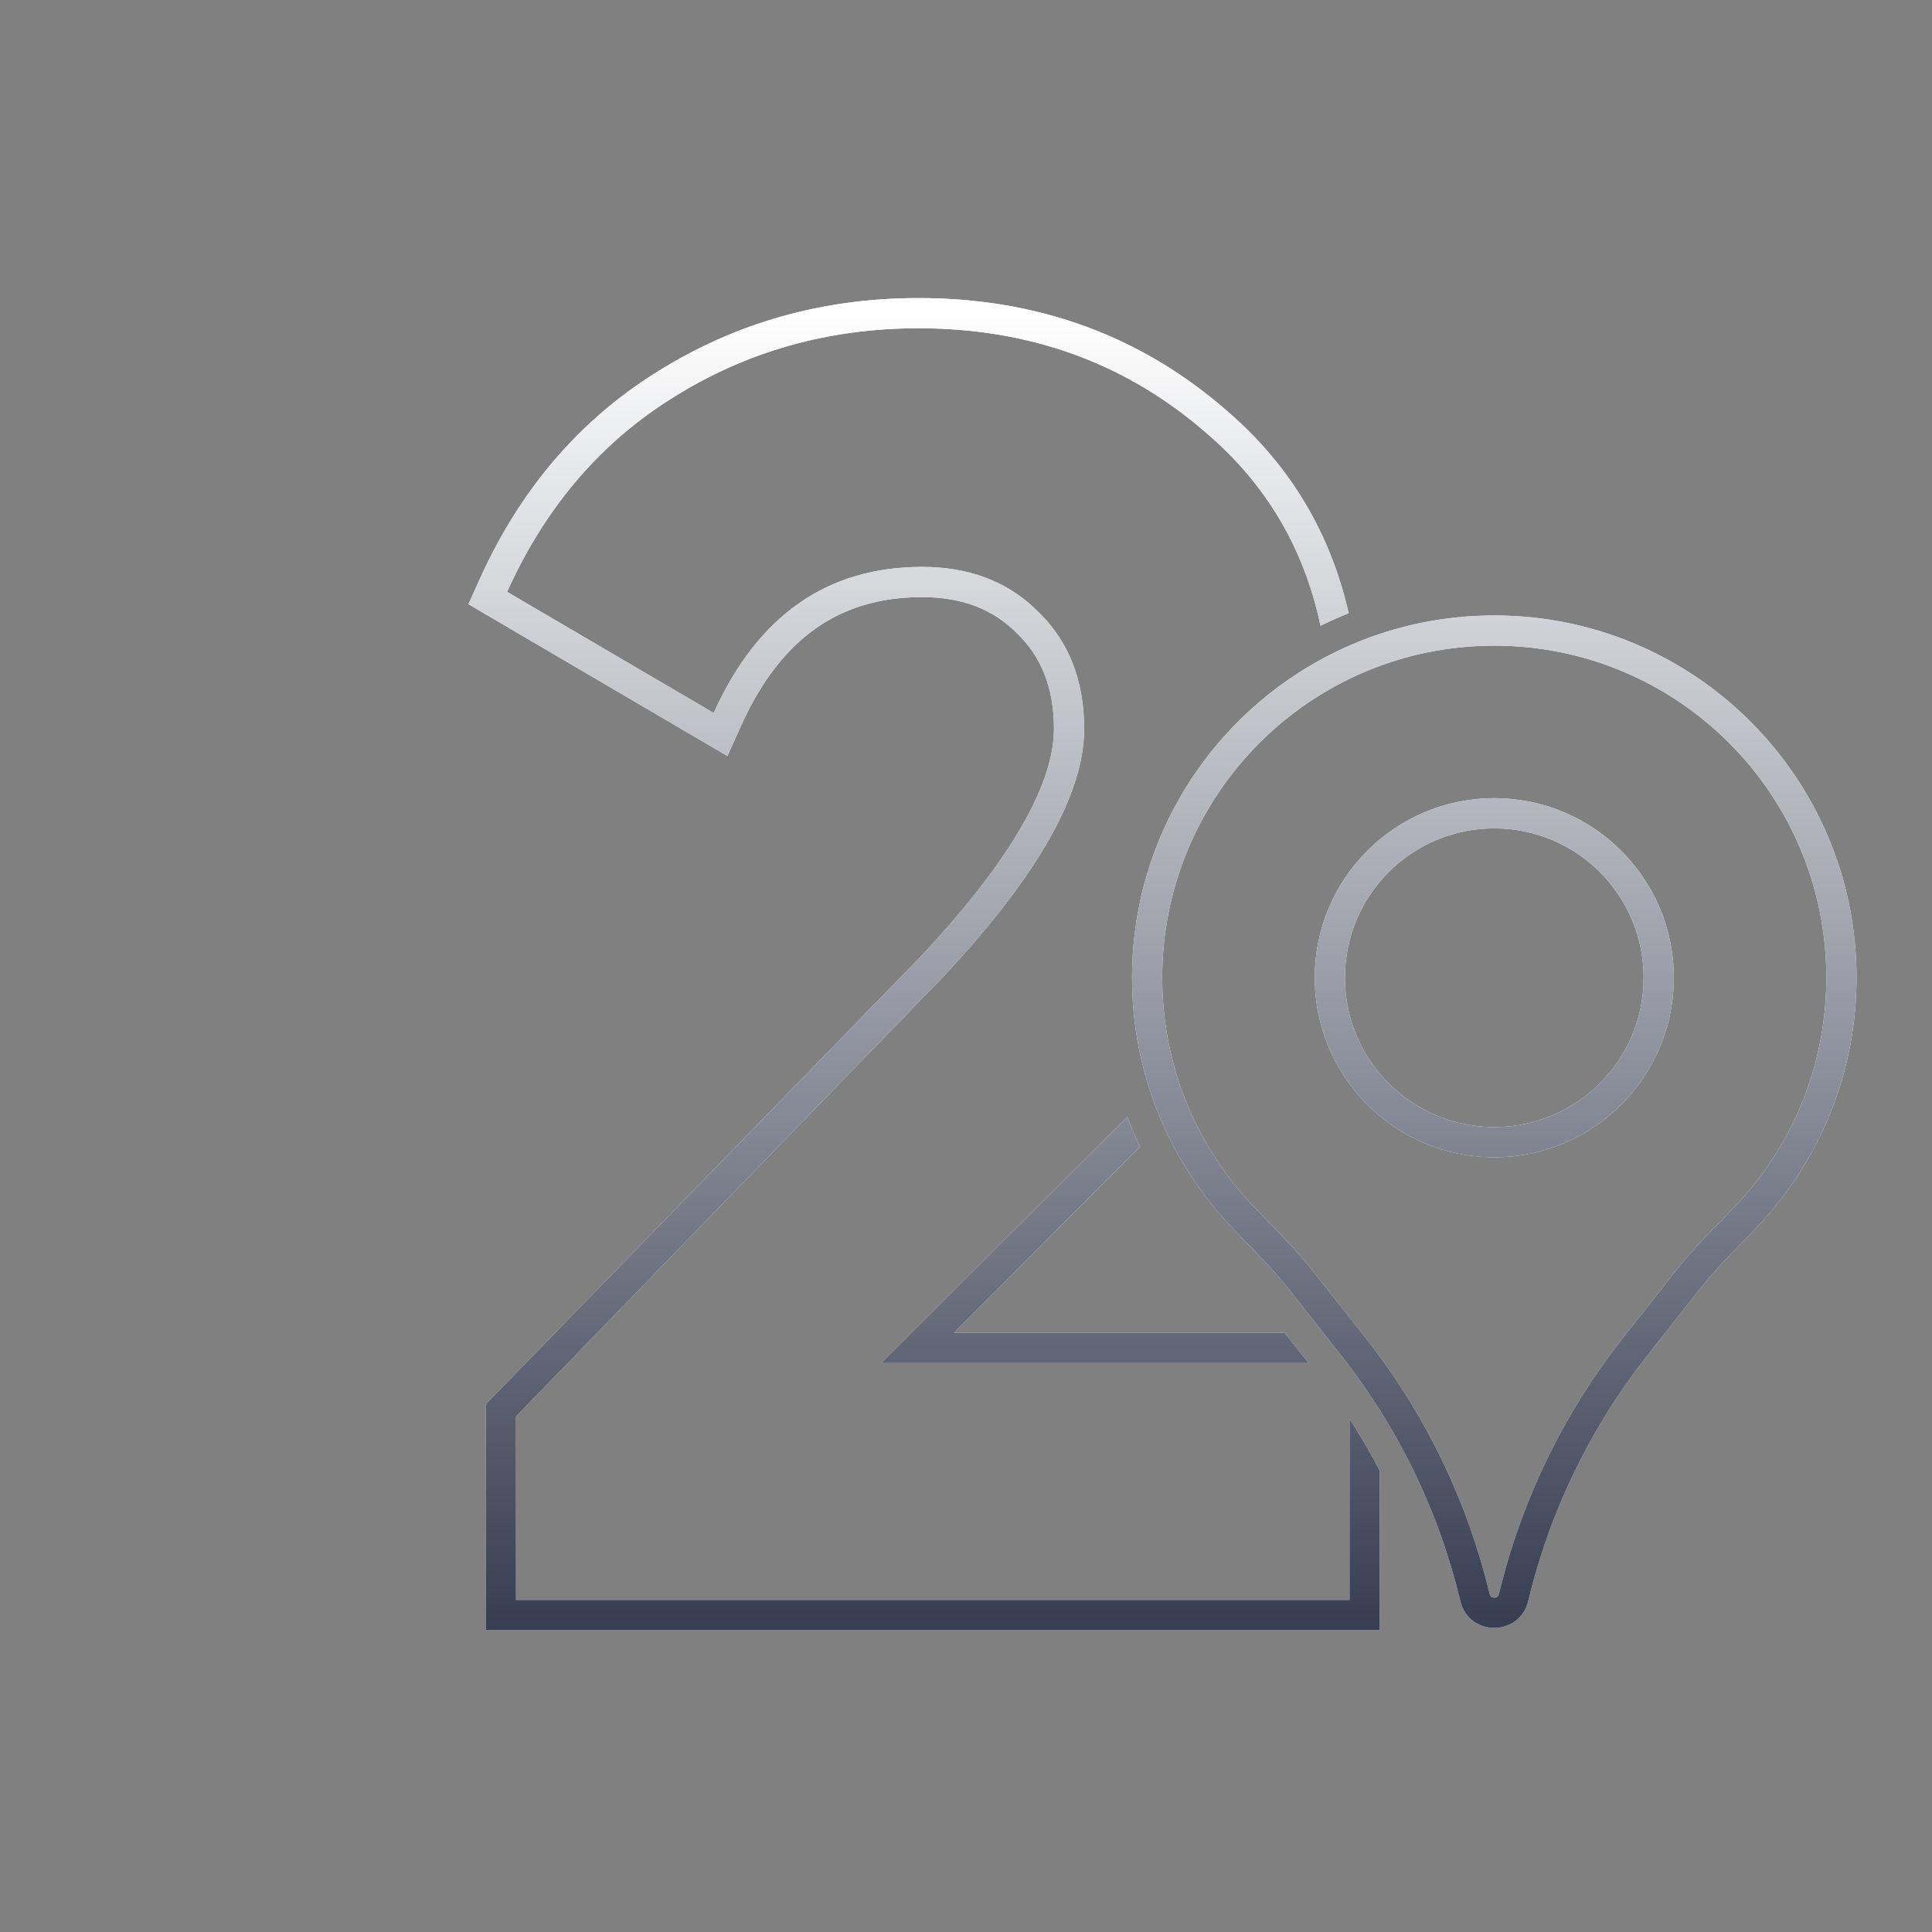
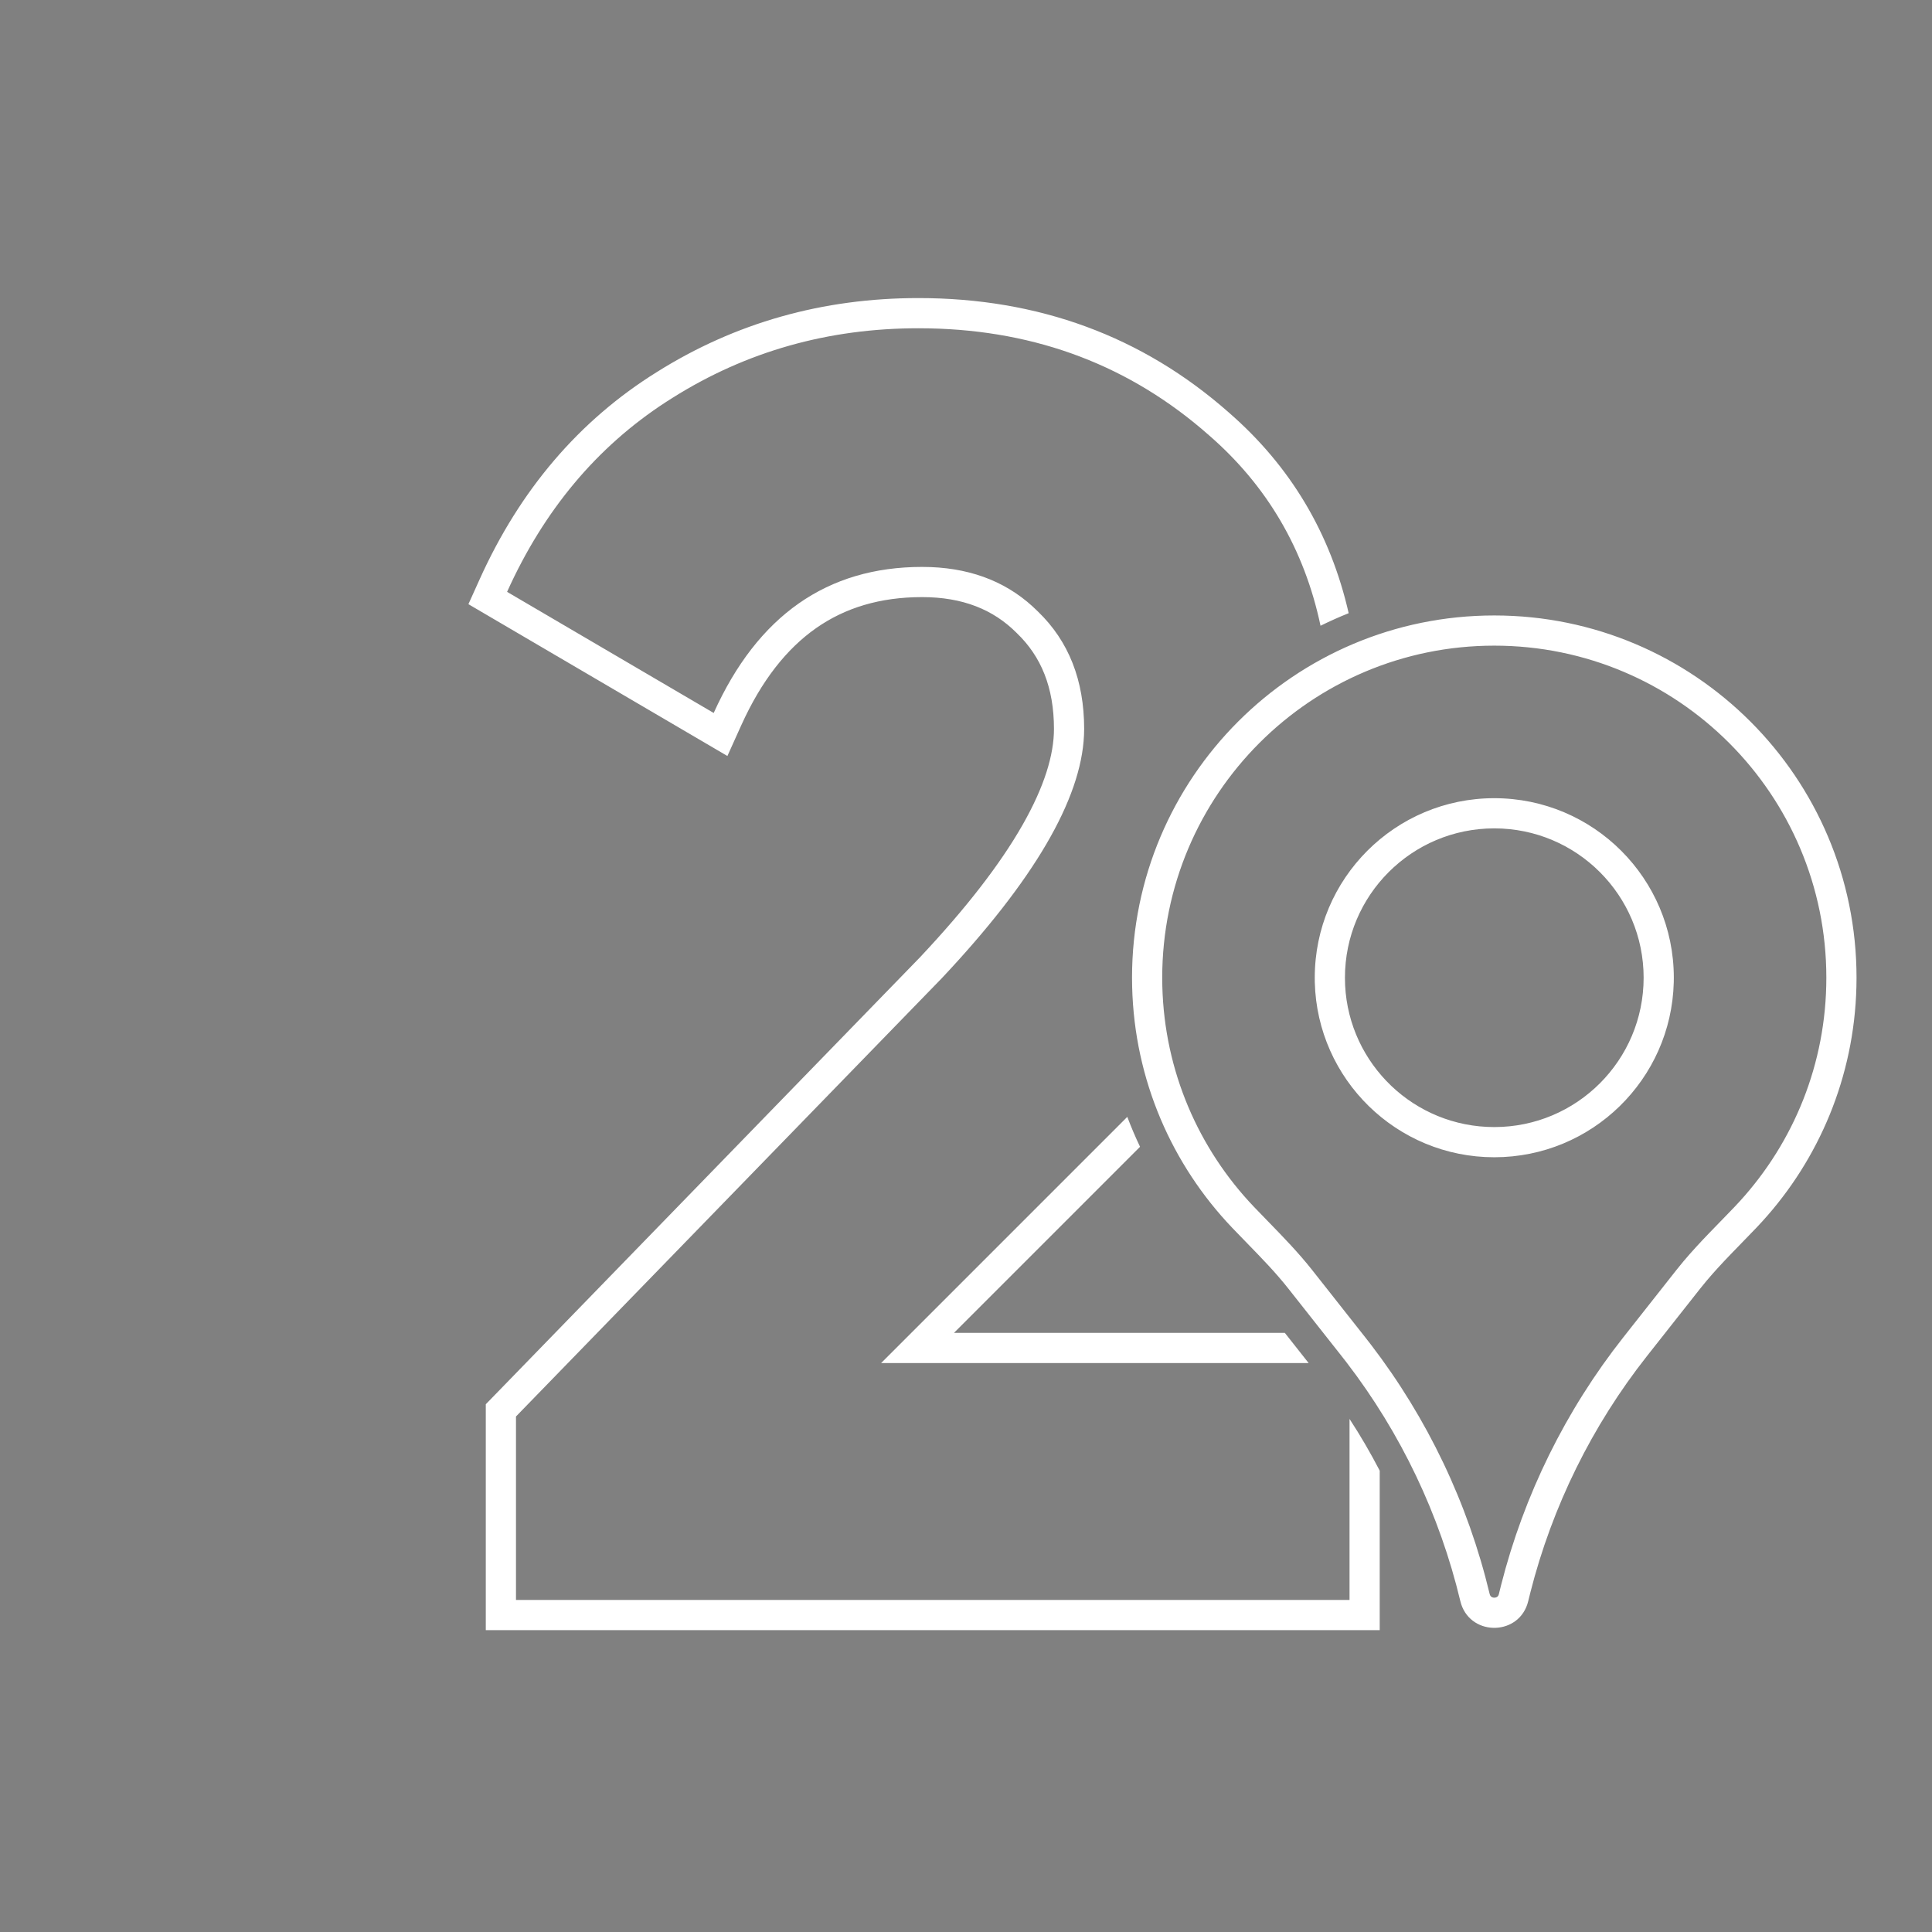
<svg xmlns="http://www.w3.org/2000/svg" width="128" height="128" viewBox="0 0 128 128" fill="none">
  <rect x="0" y="0" width="128" height="128" fill="#808080" stroke="none" />
  <path d="M60.853 19.748C68.789 19.748 75.678 22.269 81.411 27.328H81.41C85.517 30.895 88.151 35.355 89.353 40.626C88.719 40.879 88.097 41.157 87.489 41.458C86.415 36.388 83.948 32.178 80.088 28.828C74.906 24.256 68.727 21.898 61.552 21.755L60.853 21.748C54.875 21.748 49.447 23.282 44.57 26.35L44.123 26.634C39.544 29.608 36.034 33.801 33.596 39.212L47.284 47.236C50.195 40.786 54.797 37.56 61.09 37.56L61.673 37.571C64.554 37.687 66.916 38.666 68.76 40.51C70.805 42.476 71.828 45.073 71.828 48.298L71.818 48.707C71.628 52.97 68.484 58.341 62.388 64.818L34.185 93.846V106H89.41V94.007C90.134 95.117 90.801 96.261 91.41 97.436V108H32.185V93.034L32.752 92.452L60.938 63.438C64.017 60.167 66.264 57.249 67.731 54.681C69.207 52.098 69.828 49.988 69.828 48.298C69.828 45.535 68.972 43.489 67.374 41.952L67.359 41.938L67.346 41.924C65.805 40.383 63.782 39.56 61.09 39.56C58.303 39.56 55.991 40.268 54.066 41.617C52.127 42.977 50.453 45.077 49.107 48.059L48.192 50.087L46.273 48.961L32.585 40.938L31.034 40.028L31.773 38.391C34.438 32.476 38.349 27.869 43.513 24.652C48.719 21.379 54.516 19.748 60.853 19.748ZM99 40.776C112.255 40.776 123 51.522 123 64.776L122.992 65.377C122.845 71.361 120.506 76.803 116.75 80.928L116.37 81.336C115.208 82.554 114.078 83.651 113.065 84.855L112.639 85.377L109.123 89.834C105.471 94.463 102.836 99.809 101.387 105.521L101.25 106.074C100.701 108.367 97.524 108.439 96.811 106.289L96.75 106.074C95.378 100.34 92.814 94.959 89.228 90.284L88.877 89.834L85.359 85.376C84.522 84.315 83.589 83.356 82.615 82.356L81.63 81.337C77.652 77.166 75.16 71.561 75.008 65.377L75 64.776C75 51.522 85.745 40.776 99 40.776ZM99 42.776C86.85 42.776 77 52.626 77 64.776L77.007 65.326C77.146 70.995 79.429 76.13 83.077 79.956L84.037 80.948C85.016 81.953 86.034 83.003 86.93 84.138L90.447 88.596L90.814 89.067C94.572 93.965 97.258 99.602 98.695 105.609L98.718 105.678C98.743 105.737 98.775 105.769 98.803 105.79C98.849 105.824 98.918 105.85 99 105.85C99.082 105.85 99.151 105.824 99.197 105.79C99.235 105.763 99.279 105.715 99.305 105.609L99.448 105.029C100.966 99.046 103.727 93.445 107.553 88.596L111.068 84.139L111.525 83.578C112.613 82.285 113.832 81.099 114.923 79.955L115.271 79.581C118.831 75.672 121 70.479 121 64.776C121 52.626 111.15 42.776 99 42.776ZM74.685 73.994C74.941 74.669 75.222 75.332 75.531 75.978L63.204 88.306H85.123L86.701 90.306H58.376L74.542 74.14C74.59 74.092 74.637 74.042 74.685 73.994ZM99 52.882C105.569 52.882 110.894 58.207 110.895 64.776L110.891 65.083C110.728 71.51 105.467 76.671 99 76.671C92.533 76.671 87.272 71.51 87.109 65.083L87.106 64.776C87.106 58.207 92.431 52.882 99 52.882ZM99 54.882C93.535 54.882 89.106 59.312 89.106 64.776L89.118 65.285C89.383 70.513 93.706 74.671 99 74.671C104.465 74.671 108.894 70.241 108.895 64.776C108.894 59.312 104.465 54.882 99 54.882Z" fill="white" />
-   <path d="M60.853 19.748C68.789 19.748 75.678 22.269 81.411 27.328H81.41C85.517 30.895 88.151 35.355 89.353 40.626C88.719 40.879 88.097 41.157 87.489 41.458C86.415 36.388 83.948 32.178 80.088 28.828C74.906 24.256 68.727 21.898 61.552 21.755L60.853 21.748C54.875 21.748 49.447 23.282 44.57 26.35L44.123 26.634C39.544 29.608 36.034 33.801 33.596 39.212L47.284 47.236C50.195 40.786 54.797 37.56 61.09 37.56L61.673 37.571C64.554 37.687 66.916 38.666 68.76 40.51C70.805 42.476 71.828 45.073 71.828 48.298L71.818 48.707C71.628 52.97 68.484 58.341 62.388 64.818L34.185 93.846V106H89.41V94.007C90.134 95.117 90.801 96.261 91.41 97.436V108H32.185V93.034L32.752 92.452L60.938 63.438C64.017 60.167 66.264 57.249 67.731 54.681C69.207 52.098 69.828 49.988 69.828 48.298C69.828 45.535 68.972 43.489 67.374 41.952L67.359 41.938L67.346 41.924C65.805 40.383 63.782 39.56 61.09 39.56C58.303 39.56 55.991 40.268 54.066 41.617C52.127 42.977 50.453 45.077 49.107 48.059L48.192 50.087L46.273 48.961L32.585 40.938L31.034 40.028L31.773 38.391C34.438 32.476 38.349 27.869 43.513 24.652C48.719 21.379 54.516 19.748 60.853 19.748ZM99 40.776C112.255 40.776 123 51.522 123 64.776L122.992 65.377C122.845 71.361 120.506 76.803 116.75 80.928L116.37 81.336C115.208 82.554 114.078 83.651 113.065 84.855L112.639 85.377L109.123 89.834C105.471 94.463 102.836 99.809 101.387 105.521L101.25 106.074C100.701 108.367 97.524 108.439 96.811 106.289L96.75 106.074C95.378 100.34 92.814 94.959 89.228 90.284L88.877 89.834L85.359 85.376C84.522 84.315 83.589 83.356 82.615 82.356L81.63 81.337C77.652 77.166 75.16 71.561 75.008 65.377L75 64.776C75 51.522 85.745 40.776 99 40.776ZM99 42.776C86.85 42.776 77 52.626 77 64.776L77.007 65.326C77.146 70.995 79.429 76.13 83.077 79.956L84.037 80.948C85.016 81.953 86.034 83.003 86.93 84.138L90.447 88.596L90.814 89.067C94.572 93.965 97.258 99.602 98.695 105.609L98.718 105.678C98.743 105.737 98.775 105.769 98.803 105.79C98.849 105.824 98.918 105.85 99 105.85C99.082 105.85 99.151 105.824 99.197 105.79C99.235 105.763 99.279 105.715 99.305 105.609L99.448 105.029C100.966 99.046 103.727 93.445 107.553 88.596L111.068 84.139L111.525 83.578C112.613 82.285 113.832 81.099 114.923 79.955L115.271 79.581C118.831 75.672 121 70.479 121 64.776C121 52.626 111.15 42.776 99 42.776ZM74.685 73.994C74.941 74.669 75.222 75.332 75.531 75.978L63.204 88.306H85.123L86.701 90.306H58.376L74.542 74.14C74.59 74.092 74.637 74.042 74.685 73.994ZM99 52.882C105.569 52.882 110.894 58.207 110.895 64.776L110.891 65.083C110.728 71.51 105.467 76.671 99 76.671C92.533 76.671 87.272 71.51 87.109 65.083L87.106 64.776C87.106 58.207 92.431 52.882 99 52.882ZM99 54.882C93.535 54.882 89.106 59.312 89.106 64.776L89.118 65.285C89.383 70.513 93.706 74.671 99 74.671C104.465 74.671 108.894 70.241 108.895 64.776C108.894 59.312 104.465 54.882 99 54.882Z" fill="url(#paint0_linear_758_77787)" />
  <defs>
    <linearGradient id="paint0_linear_758_77787" x1="79.314" y1="20.748" x2="79.314" y2="107.35" gradientUnits="userSpaceOnUse">
      <stop stop-color="white" />
      <stop offset="1" stop-color="#393F53" />
    </linearGradient>
  </defs>
</svg>